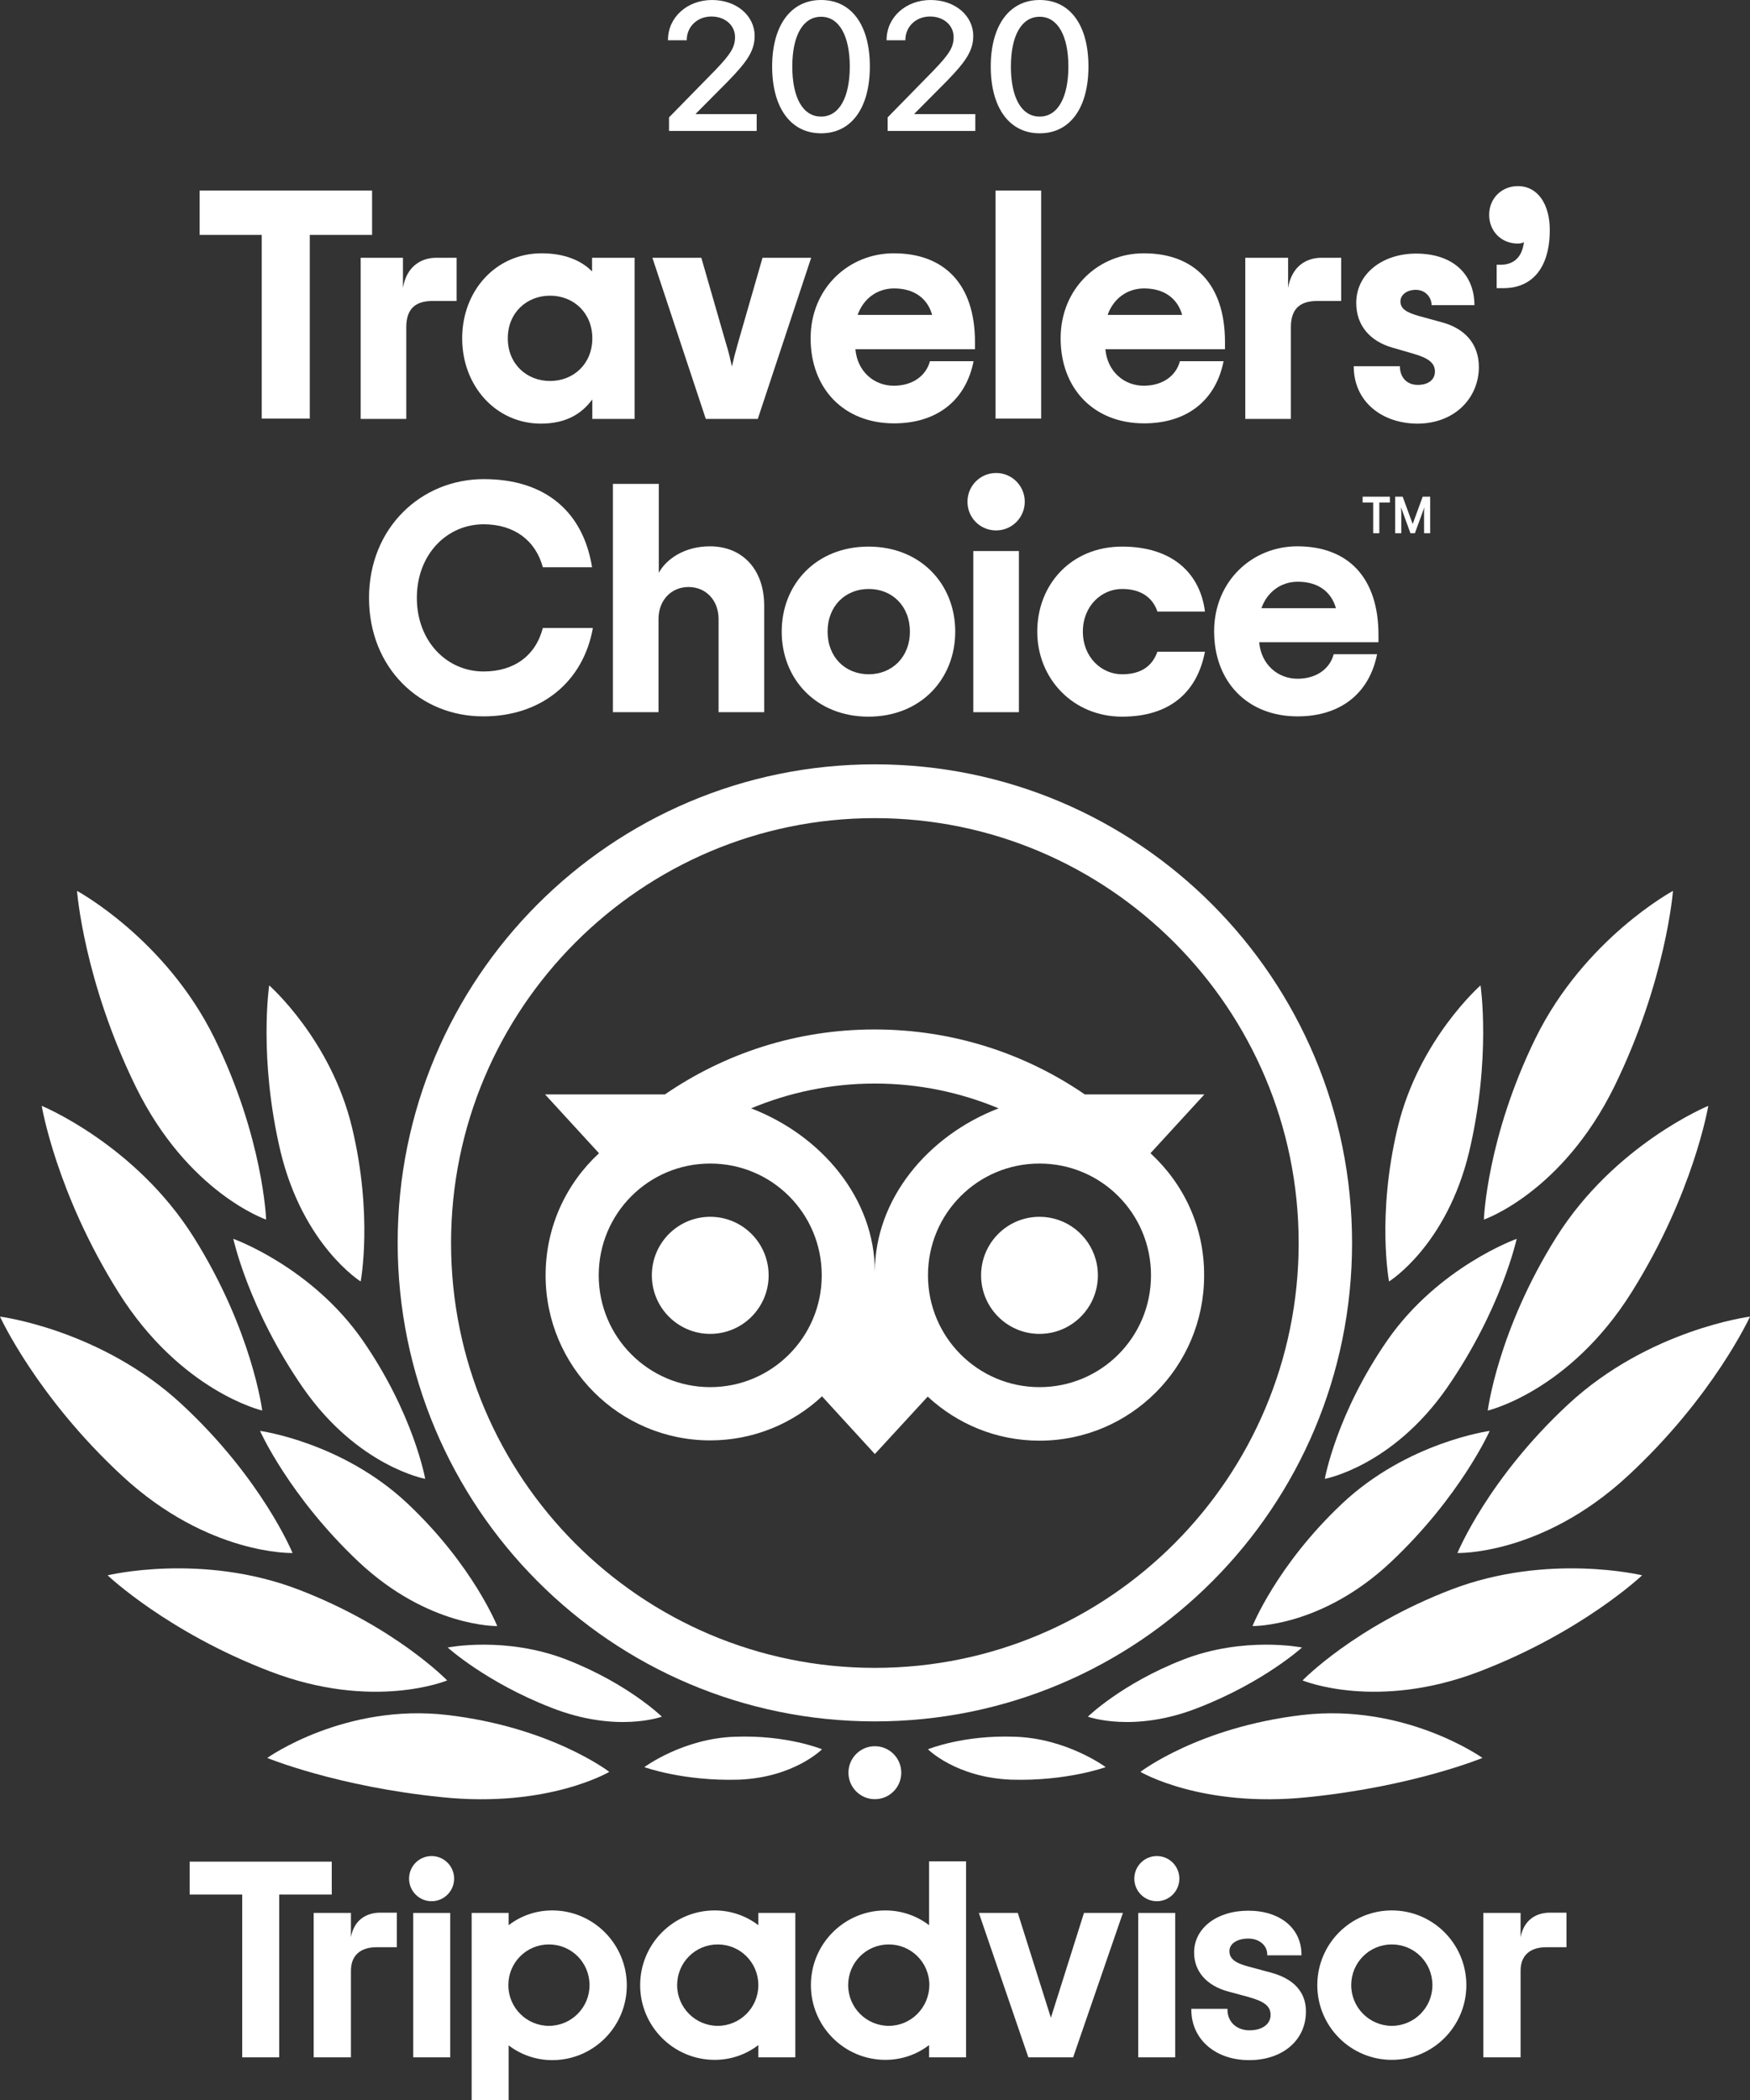
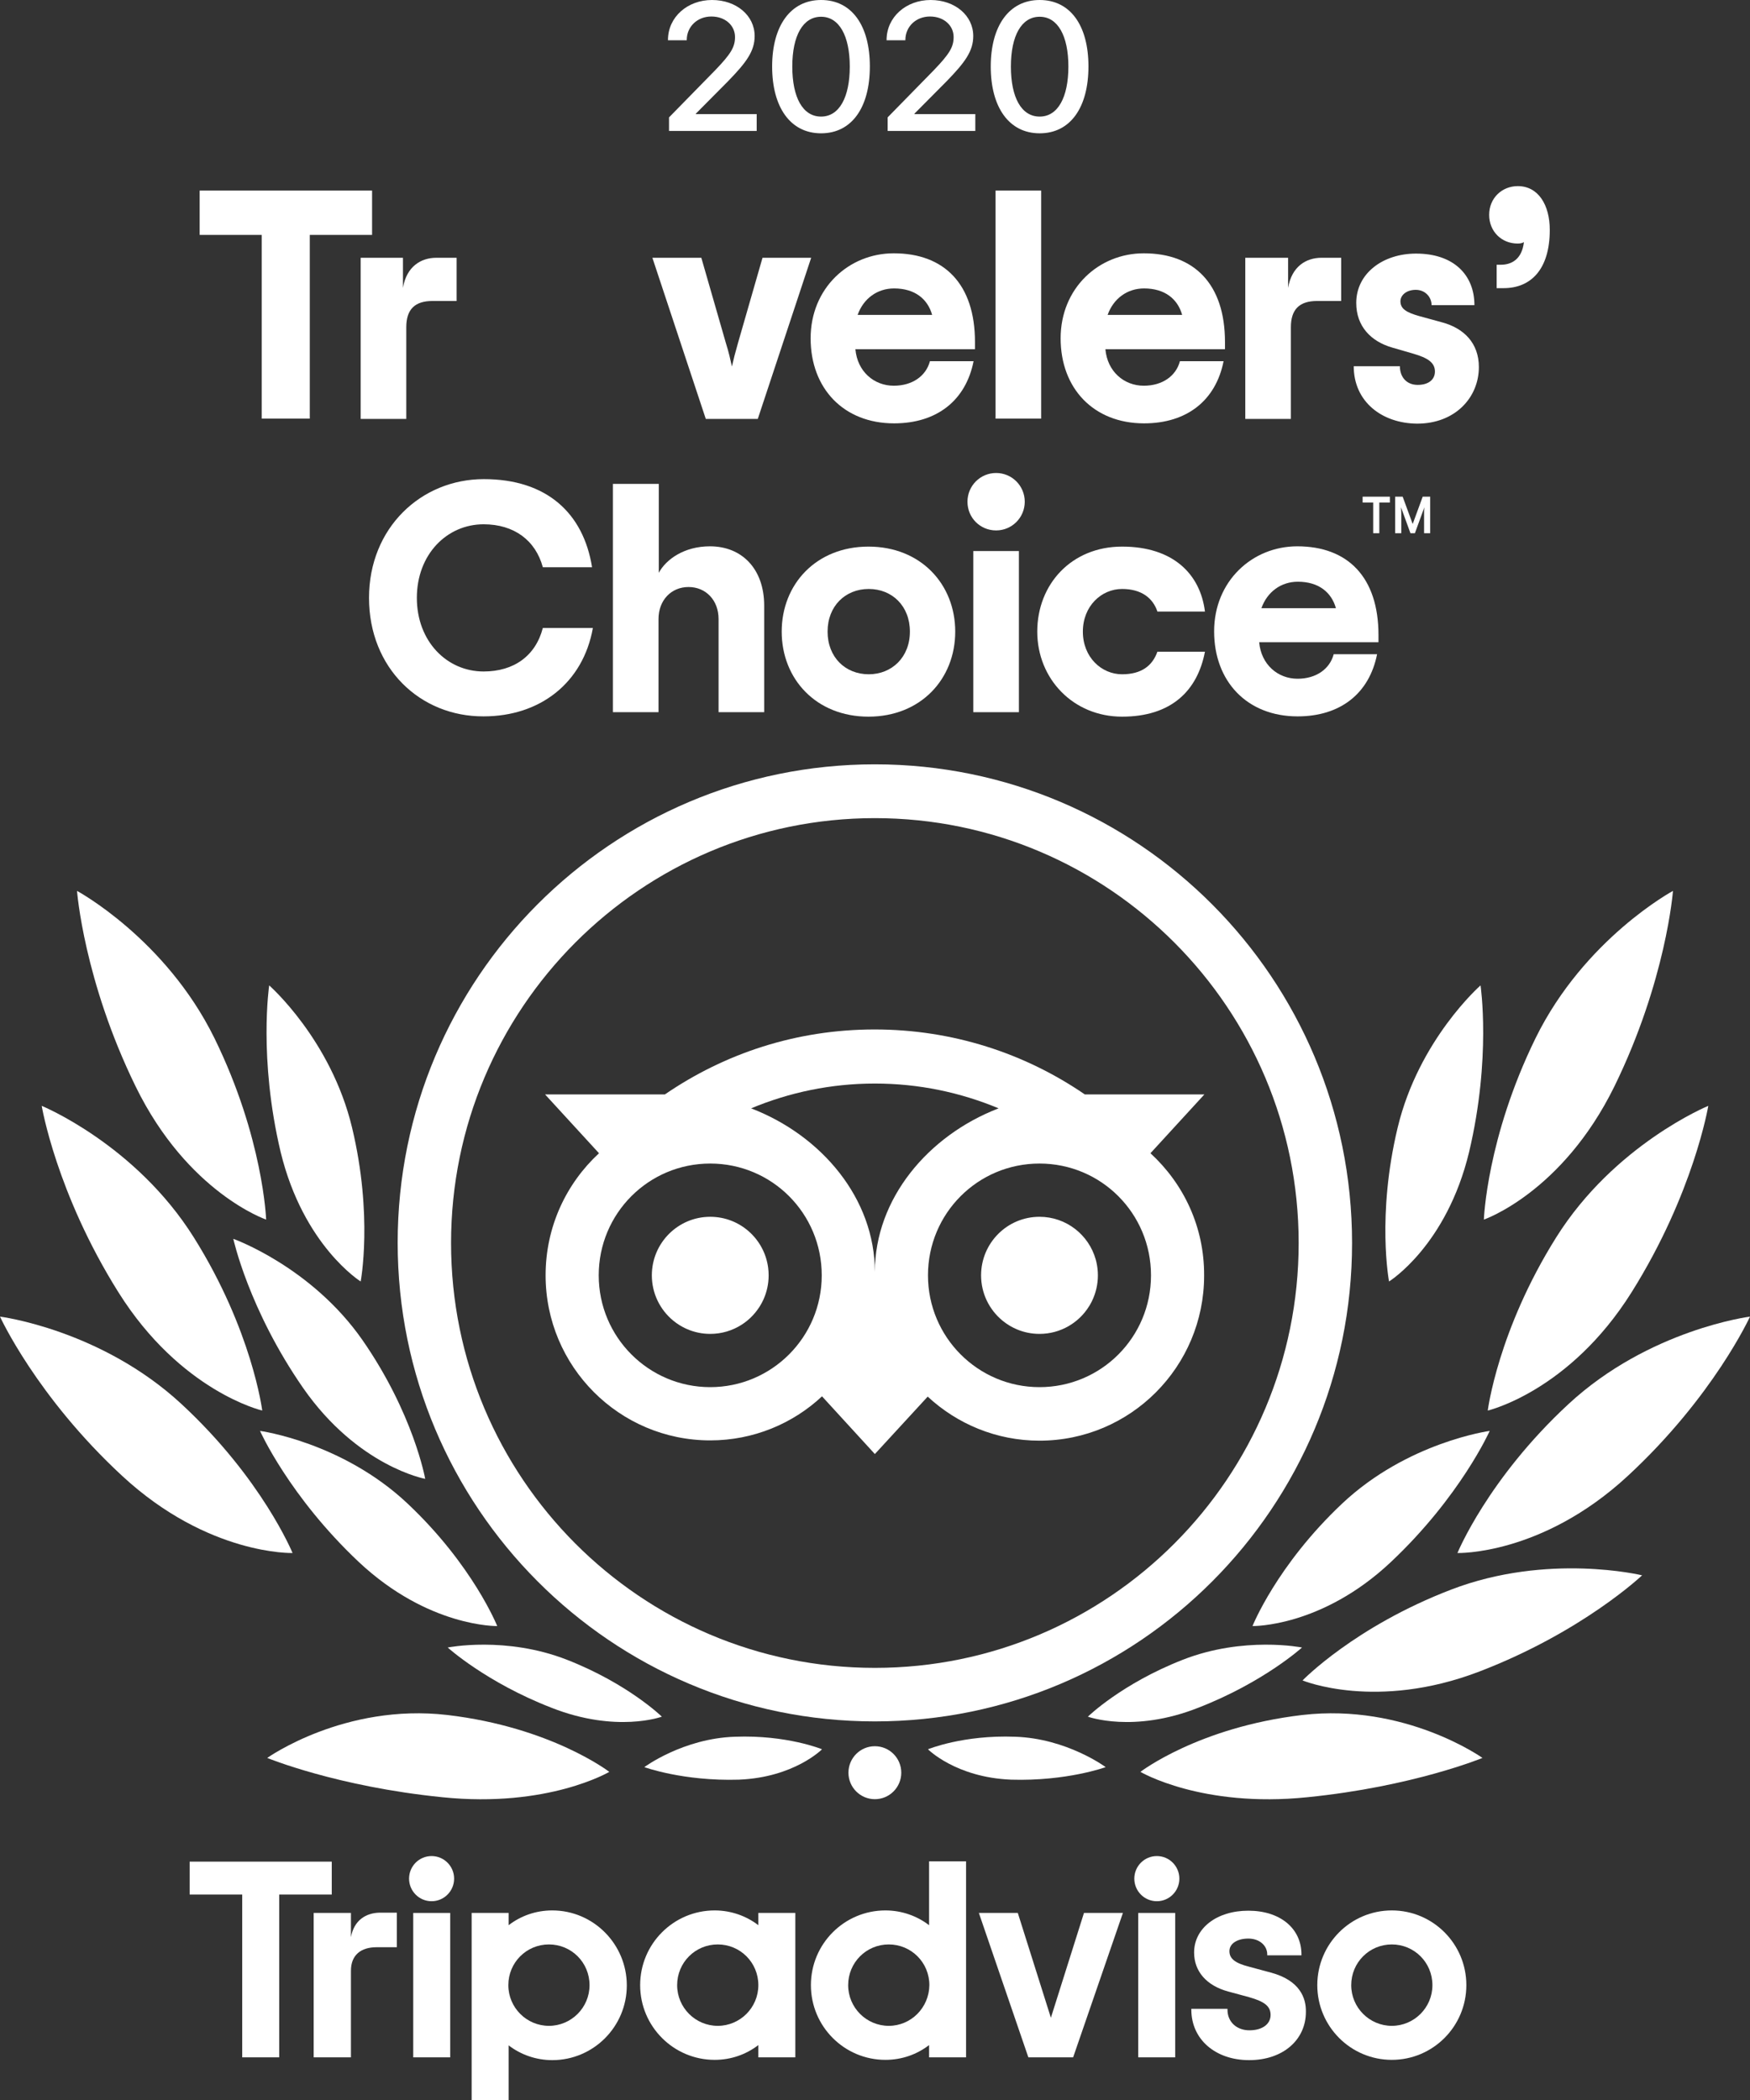
<svg xmlns="http://www.w3.org/2000/svg" width="150" height="180" viewBox="0 0 150 180" fill="none">
  <rect x="0" y="0" width="150" height="180" fill="#333333" stroke="none" />
  <path fill-rule="evenodd" clip-rule="evenodd" d="M47.338 163.751C50.866 163.751 53.726 166.642 53.726 170.179C53.726 173.715 50.866 176.583 47.338 176.583C45.932 176.583 44.621 176.105 43.596 175.316V180H40.426V163.966H43.596V165.017C44.621 164.228 45.908 163.751 47.338 163.751ZM47.052 166.666C45.121 166.666 43.572 168.219 43.572 170.155C43.572 172.09 45.145 173.644 47.052 173.644C48.959 173.644 50.532 172.09 50.532 170.155C50.532 168.219 48.983 166.666 47.052 166.666Z" fill="white" />
  <path d="M107 163.774C109.717 163.774 111.553 165.28 111.553 167.526V167.598H108.621V167.526C108.621 166.761 107.953 166.164 107 166.164C106.047 166.164 105.379 166.594 105.379 167.239C105.379 167.885 105.856 168.267 107.071 168.577L108.931 169.079C111.433 169.748 111.958 171.278 111.934 172.449C111.934 174.838 109.979 176.583 107.071 176.583C104.163 176.583 102.114 174.791 102.114 172.258V172.186H105.212V172.258C105.212 173.309 105.999 174.026 107.095 174.026C108.192 174.026 108.907 173.5 108.907 172.712C108.907 171.971 108.406 171.565 107.048 171.182L105.284 170.704C103.425 170.202 102.352 168.984 102.352 167.359C102.352 165.28 104.283 163.774 107 163.774Z" fill="white" />
  <path fill-rule="evenodd" clip-rule="evenodd" d="M82.806 176.344H79.636V175.293C78.611 176.081 77.324 176.559 75.894 176.559C72.366 176.559 69.506 173.692 69.506 170.155C69.506 166.618 72.366 163.751 75.894 163.751C77.3 163.751 78.611 164.229 79.636 165.017V159.545H82.806V176.344ZM76.18 166.666C74.249 166.666 72.7 168.219 72.7 170.155C72.7 172.091 74.273 173.644 76.18 173.644C78.087 173.644 79.636 172.091 79.66 170.155C79.66 168.219 78.111 166.666 76.18 166.666Z" fill="white" />
  <path fill-rule="evenodd" clip-rule="evenodd" d="M61.258 163.751C62.665 163.751 63.976 164.229 65.001 165.017V163.966H68.171V176.344H65.001V175.292C63.976 176.081 62.688 176.559 61.258 176.559C57.731 176.559 54.87 173.691 54.87 170.155C54.87 166.618 57.731 163.751 61.258 163.751ZM61.521 166.666C59.59 166.666 58.041 168.219 58.041 170.155C58.041 172.09 59.614 173.644 61.521 173.644C63.428 173.644 65.001 172.09 65.001 170.155C65.001 168.219 63.451 166.666 61.521 166.666Z" fill="white" />
  <path fill-rule="evenodd" clip-rule="evenodd" d="M119.299 163.751C122.827 163.751 125.687 166.618 125.687 170.155C125.687 173.691 122.827 176.559 119.299 176.559C115.771 176.559 112.911 173.691 112.911 170.155C112.911 166.618 115.771 163.751 119.299 163.751ZM119.299 166.666C117.368 166.666 115.819 168.219 115.819 170.155C115.819 172.09 117.392 173.644 119.299 173.644C121.206 173.644 122.779 172.09 122.779 170.155C122.779 168.219 121.23 166.666 119.299 166.666Z" fill="white" />
  <path d="M34.014 166.905H32.274C30.939 166.905 30.081 167.574 30.081 168.912V176.344H26.887V163.966H30.081V166.045C30.343 164.587 31.368 163.966 32.536 163.942H34.014V166.905Z" fill="white" />
-   <path d="M134.268 166.905H132.528C131.193 166.905 130.336 167.574 130.336 168.912V176.344H127.141V163.966H130.336V166.045C130.622 164.587 131.623 163.966 132.791 163.942H134.268V166.905Z" fill="white" />
  <path d="M38.59 176.344H35.42V163.966H38.59V176.344Z" fill="white" />
  <path d="M100.731 176.344H97.561V163.966H100.731V176.344Z" fill="white" />
  <path d="M28.436 162.388H23.931V176.344H20.761V162.388H16.256V159.569H28.436V162.388Z" fill="white" />
  <path d="M90.076 172.951L92.912 163.966H96.249L91.983 176.344H88.145L83.903 163.966H87.24L90.076 172.951Z" fill="white" />
  <path d="M36.993 159.091C38.059 159.091 38.924 159.958 38.924 161.026C38.924 162.095 38.059 162.962 36.993 162.962C35.928 162.962 35.063 162.095 35.063 161.026C35.063 160.491 35.279 160.009 35.627 159.657C35.978 159.306 36.462 159.091 36.993 159.091Z" fill="white" />
  <path d="M99.158 159.091C100.223 159.091 101.088 159.958 101.088 161.026C101.088 162.095 100.223 162.962 99.158 162.962C98.092 162.962 97.227 162.095 97.227 161.026C97.227 159.958 98.092 159.091 99.158 159.091Z" fill="white" />
  <path d="M22.906 150.68C22.921 150.67 29.518 145.973 38.352 147C47.255 148.05 52.212 151.865 52.225 151.874C52.225 151.874 46.981 154.981 37.923 154.049C28.865 153.141 22.906 150.68 22.906 150.68Z" fill="white" />
  <path d="M111.624 147C120.459 145.973 127.057 150.671 127.07 150.68C127.07 150.68 121.111 153.141 112.053 154.049C102.995 154.981 97.751 151.874 97.751 151.874C97.764 151.865 102.721 148.05 111.624 147Z" fill="white" />
  <path d="M74.988 149.676C76.239 149.676 77.252 150.691 77.252 151.946C77.252 153.2 76.239 154.216 74.988 154.216C73.737 154.216 72.724 153.2 72.724 151.946C72.724 150.691 73.737 149.676 74.988 149.676Z" fill="white" />
  <path d="M62.998 148.863C67.456 148.696 70.459 149.938 70.459 149.938C70.459 149.938 68.076 152.352 63.332 152.543C58.568 152.687 55.232 151.47 55.228 151.468C55.228 151.468 58.541 149.007 62.998 148.863Z" fill="white" />
  <path d="M79.541 149.938C79.552 149.934 82.552 148.696 87.001 148.863C91.459 149.007 94.772 151.468 94.772 151.468C94.772 151.468 91.435 152.687 86.668 152.543C81.924 152.352 79.541 149.938 79.541 149.938Z" fill="white" />
  <path d="M38.376 141.216C38.38 141.215 43.36 140.214 48.602 142.268C53.836 144.319 56.719 147.132 56.73 147.143C56.73 147.143 52.844 148.576 47.267 146.378C41.665 144.203 38.376 141.216 38.376 141.216Z" fill="white" />
  <path d="M101.374 142.268C106.616 140.214 111.596 141.215 111.6 141.216C111.6 141.216 108.311 144.203 102.709 146.378C97.156 148.576 93.246 147.143 93.246 147.143C93.257 147.132 96.14 144.319 101.374 142.268Z" fill="white" />
  <path d="M60.877 104.297C63.419 104.297 65.517 106.195 65.84 108.654C65.868 108.871 65.883 109.091 65.883 109.315C65.883 110.052 65.725 110.751 65.441 111.381C65.407 111.455 65.372 111.528 65.335 111.6C65.261 111.744 65.181 111.884 65.094 112.02C64.867 112.375 64.597 112.699 64.291 112.986C64.207 113.064 64.12 113.14 64.031 113.212C63.884 113.332 63.73 113.444 63.57 113.546C62.792 114.045 61.869 114.334 60.877 114.334C60.183 114.334 59.522 114.192 58.922 113.936C58.788 113.879 58.657 113.816 58.529 113.748C58.437 113.699 58.346 113.647 58.258 113.592C58.071 113.477 57.892 113.35 57.723 113.212C57.708 113.2 57.694 113.188 57.679 113.176C56.575 112.255 55.872 110.868 55.872 109.315C55.872 106.543 58.112 104.297 60.877 104.297Z" fill="white" />
  <path d="M89.099 104.297C91.392 104.297 93.324 105.842 93.917 107.95C93.93 107.997 93.943 108.045 93.955 108.092C93.962 108.122 93.97 108.152 93.977 108.182C94.06 108.546 94.105 108.926 94.105 109.315C94.105 110.095 93.927 110.833 93.611 111.491C93.594 111.528 93.576 111.564 93.557 111.6C93.52 111.672 93.482 111.743 93.442 111.813C93.421 111.848 93.401 111.883 93.38 111.918C93.255 112.125 93.115 112.322 92.962 112.508C92.86 112.632 92.752 112.75 92.639 112.864C92.413 113.09 92.165 113.295 91.9 113.475C91.799 113.543 91.696 113.608 91.591 113.669C90.857 114.092 90.006 114.334 89.099 114.334C88.405 114.334 87.744 114.192 87.143 113.936C86.968 113.861 86.798 113.777 86.633 113.683C86.582 113.654 86.53 113.624 86.48 113.592C86.293 113.477 86.114 113.35 85.945 113.212C85.93 113.2 85.915 113.188 85.901 113.176C84.797 112.255 84.093 110.868 84.093 109.315C84.093 106.543 86.334 104.297 89.099 104.297Z" fill="white" />
  <path fill-rule="evenodd" clip-rule="evenodd" d="M74.964 88.239C81.662 88.239 87.859 90.294 92.984 93.807H103.234L98.61 98.849C101.446 101.453 103.234 105.157 103.21 109.339C103.21 117.153 96.893 123.486 89.099 123.486C85.404 123.486 82.043 122.052 79.517 119.71L74.988 124.633L70.459 119.686C67.956 122.028 64.572 123.462 60.877 123.462C53.083 123.462 46.766 117.129 46.766 109.315C46.766 105.157 48.53 101.453 51.343 98.849L46.719 93.807H56.992C62.117 90.294 68.266 88.239 74.964 88.239ZM60.877 99.733C55.586 99.733 51.319 104.01 51.319 109.315C51.319 114.62 55.609 118.898 60.877 118.898C66.145 118.897 70.435 114.62 70.435 109.315C70.435 104.01 66.169 99.733 60.877 99.733ZM89.099 99.733C83.807 99.733 79.541 104.01 79.541 109.315C79.541 114.62 83.831 118.897 89.099 118.898C94.391 118.898 98.657 114.62 98.657 109.315C98.657 104.01 94.391 99.733 89.099 99.733ZM74.988 92.875C71.222 92.875 67.647 93.639 64.381 95.001C70.412 97.319 74.988 102.72 74.988 109.028C74.988 102.744 79.565 97.319 85.595 95.001C82.329 93.639 78.754 92.875 74.988 92.875Z" fill="white" />
  <path fill-rule="evenodd" clip-rule="evenodd" d="M74.988 65.514C97.585 65.514 115.891 83.89 115.891 106.543C115.891 129.197 97.585 147.549 74.988 147.549C52.392 147.549 34.086 129.173 34.086 106.519C34.086 83.866 52.392 65.514 74.988 65.514ZM74.988 70.126C54.942 70.126 38.662 86.447 38.662 106.543C38.662 126.64 54.918 142.961 74.988 142.961C95.058 142.961 111.314 126.64 111.314 106.543C111.314 86.447 95.034 70.126 74.988 70.126Z" fill="white" />
-   <path d="M9.224 135.028C9.237 135.024 17.288 133.071 25.576 136.246C33.853 139.418 38.309 144.017 38.328 144.037C38.304 144.047 31.994 146.658 23.168 143.272C14.349 139.902 9.224 135.028 9.224 135.028Z" fill="white" />
  <path d="M124.4 136.246C132.678 133.075 140.718 135.02 140.752 135.028C140.742 135.037 135.642 139.882 126.808 143.272C117.964 146.665 111.648 144.037 111.648 144.037C111.657 144.027 116.114 139.422 124.4 136.246Z" fill="white" />
  <path d="M22.287 122.649C22.287 122.649 29.342 123.605 34.944 128.886C40.539 134.162 42.614 139.366 42.619 139.377C42.599 139.377 36.721 139.487 30.748 133.88C24.79 128.265 22.287 122.649 22.287 122.649Z" fill="white" />
  <path d="M127.69 122.649C127.684 122.661 125.18 128.271 119.228 133.88C113.269 139.496 107.358 139.377 107.358 139.377C107.358 139.377 109.431 134.167 115.033 128.886C120.626 123.613 127.668 122.652 127.69 122.649Z" fill="white" />
  <path d="M0 112.852C0 112.852 8.652 113.951 15.565 120.355C22.47 126.753 25.07 133.102 25.076 133.116C25.076 133.116 17.853 133.331 10.488 126.52C3.123 119.71 0 112.852 0 112.852Z" fill="white" />
  <path d="M150 112.852C150 112.852 146.877 119.71 139.512 126.52C132.147 133.331 124.924 133.116 124.924 133.116C124.932 133.098 127.532 126.751 134.435 120.355C141.348 113.951 150 112.852 150 112.852Z" fill="white" />
  <path d="M19.998 106.185C19.998 106.185 26.696 108.574 31.082 114.883C35.457 121.2 36.441 126.732 36.445 126.759C36.434 126.757 30.672 125.701 25.981 118.969C21.309 112.23 19.998 106.185 19.998 106.185Z" fill="white" />
-   <path d="M130.002 106.185C130.001 106.188 128.689 112.232 124.019 118.969C119.328 125.701 113.567 126.757 113.555 126.759C113.56 126.732 114.543 121.2 118.918 114.883C123.301 108.578 129.994 106.187 130.002 106.185Z" fill="white" />
  <path d="M3.575 94.787C3.575 94.787 11.608 98.084 16.614 106.065C21.612 114.034 22.475 120.884 22.477 120.905C22.455 120.9 15.485 119.266 10.154 110.773C4.815 102.266 3.575 94.787 3.575 94.787Z" fill="white" />
  <path d="M146.425 94.787C146.423 94.795 145.182 102.271 139.846 110.773C134.51 119.274 127.532 120.903 127.523 120.905C127.525 120.885 128.388 114.035 133.386 106.065C138.386 98.094 146.405 94.795 146.425 94.787Z" fill="white" />
  <path d="M23.073 84.463C23.073 84.463 28.365 89.099 30.176 96.65C31.988 104.202 30.915 109.841 30.915 109.841C30.915 109.841 26.005 106.783 24.051 98.73C22.145 90.682 23.072 84.472 23.073 84.463Z" fill="white" />
  <path d="M126.903 84.463C126.903 84.463 127.833 90.677 125.926 98.73C123.999 106.766 119.082 109.829 119.061 109.841C119.061 109.841 117.988 104.202 119.8 96.65C121.61 89.107 126.892 84.473 126.903 84.463Z" fill="white" />
  <path d="M6.602 76.363C6.602 76.363 14.182 80.449 18.378 88.98C22.573 97.535 22.811 104.536 22.811 104.536C22.811 104.536 16.089 102.242 11.632 93.138C7.174 84.033 6.602 76.363 6.602 76.363Z" fill="white" />
  <path d="M143.397 76.363C143.397 76.363 142.825 84.033 138.368 93.138C133.887 102.242 127.189 104.536 127.189 104.536C127.189 104.536 127.427 97.535 131.622 88.98C135.817 80.449 143.397 76.363 143.397 76.363Z" fill="white" />
  <path fill-rule="evenodd" clip-rule="evenodd" d="M74.44 46.851C78.921 46.851 81.877 50.077 81.877 54.139C81.877 58.202 78.921 61.428 74.44 61.428C69.959 61.428 67.003 58.202 67.003 54.139C67.003 50.077 69.959 46.851 74.44 46.851ZM74.464 50.483C72.461 50.483 70.936 51.941 70.936 54.139C70.936 56.338 72.461 57.795 74.464 57.795C76.442 57.795 77.991 56.338 77.991 54.139C77.991 51.941 76.466 50.483 74.464 50.483Z" fill="white" />
  <path d="M96.178 46.851C100.516 46.851 102.876 49.169 103.281 52.419H99.206C98.824 51.272 97.847 50.483 96.178 50.483C94.415 50.483 92.817 51.941 92.817 54.139C92.817 56.338 94.415 57.795 96.178 57.795C97.823 57.795 98.776 57.078 99.206 55.86H103.281C102.638 59.229 100.373 61.428 96.178 61.428C91.983 61.428 88.908 58.178 88.908 54.139C88.908 50.077 91.84 46.851 96.178 46.851Z" fill="white" />
  <path fill-rule="evenodd" clip-rule="evenodd" d="M111.195 46.827C115.533 46.827 118.155 49.48 118.155 54.426V55.047H107.929C108.096 56.959 109.526 58.178 111.219 58.178C112.816 58.178 113.984 57.341 114.317 56.075H118.036C117.368 59.444 114.889 61.404 111.219 61.404C106.904 61.404 104.068 58.417 104.068 54.115C104.068 49.814 107.334 46.827 111.195 46.827ZM111.242 49.862C109.812 49.862 108.621 50.722 108.12 52.132H114.508C114.127 50.77 113.03 49.862 111.242 49.862Z" fill="white" />
  <path d="M41.474 41.068C46.861 41.068 50.008 43.983 50.747 48.619H46.528C45.908 46.325 44.073 44.939 41.451 44.939C38.304 44.939 35.73 47.52 35.73 51.247C35.73 54.975 38.304 57.556 41.451 57.556C44.049 57.556 45.908 56.218 46.528 53.828H50.818C49.984 58.512 46.313 61.403 41.451 61.403C36.016 61.427 31.63 57.269 31.63 51.247C31.63 45.25 36.087 41.068 41.474 41.068Z" fill="white" />
  <path d="M56.468 49.097C57.087 47.95 58.637 46.827 60.853 46.827C63.595 46.827 65.502 48.763 65.502 51.917V61.045H61.592V53.064C61.592 51.439 60.496 50.316 59.018 50.316C57.54 50.316 56.444 51.439 56.444 53.064V61.045H52.535V41.474H56.468V49.097Z" fill="white" />
  <path d="M87.335 61.045H83.426V47.233H87.335V61.045Z" fill="white" />
  <path d="M119.132 43.075H118.227V45.704H117.702V43.075H116.796V42.573H119.132V43.075Z" fill="white" />
  <path d="M121.087 44.915L121.945 42.573H122.588V45.704H122.064V43.959C122.064 43.792 122.064 43.649 122.088 43.481L121.277 45.704H120.896L120.086 43.481C120.086 43.649 120.11 43.792 120.11 43.959V45.704H119.585V42.573H120.229L121.087 44.915Z" fill="white" />
  <path d="M85.381 40.542C86.739 40.542 87.836 41.641 87.836 43.004C87.836 44.366 86.739 45.465 85.381 45.465C84.022 45.465 82.926 44.389 82.926 43.004C82.926 41.641 84.022 40.542 85.381 40.542Z" fill="white" />
  <path d="M121.373 21.736C124.615 21.736 126.379 23.576 126.379 26.157H122.708C122.708 25.488 122.184 24.843 121.349 24.843C120.563 24.843 120.038 25.297 120.038 25.822C120.038 26.468 120.539 26.778 121.635 27.089L123.638 27.639C125.473 28.14 126.76 29.407 126.76 31.462C126.76 34.067 124.734 36.313 121.468 36.313C118.441 36.289 116.034 34.425 116.034 31.39H119.991C119.991 32.346 120.587 32.991 121.516 32.991C122.446 32.991 122.994 32.537 122.994 31.844C122.994 31.079 122.374 30.673 121.135 30.315L119.323 29.789C117.512 29.264 116.249 27.973 116.249 25.966C116.249 23.433 118.537 21.736 121.373 21.736Z" fill="white" />
-   <path fill-rule="evenodd" clip-rule="evenodd" d="M46.432 21.712C48.387 21.712 49.841 22.333 50.747 23.265V22.094H54.394V35.906H50.77V34.234C49.889 35.428 48.578 36.312 46.337 36.312C42.476 36.288 39.615 33.062 39.615 29C39.615 24.938 42.475 21.712 46.432 21.712ZM47.147 25.344C45.145 25.344 43.525 26.802 43.525 29C43.525 31.199 45.145 32.656 47.147 32.656C49.15 32.656 50.77 31.199 50.77 29C50.77 26.802 49.15 25.344 47.147 25.344Z" fill="white" />
  <path fill-rule="evenodd" clip-rule="evenodd" d="M76.609 21.712C80.947 21.712 83.569 24.364 83.569 29.311V29.932H73.32C73.486 31.844 74.917 33.062 76.609 33.062C78.206 33.062 79.374 32.226 79.708 30.96H83.45C82.782 34.329 80.303 36.288 76.633 36.288C72.319 36.288 69.482 33.301 69.482 29C69.482 24.699 72.748 21.712 76.609 21.712ZM76.633 24.723C75.203 24.723 74.011 25.583 73.51 26.993H79.898C79.517 25.631 78.421 24.723 76.633 24.723Z" fill="white" />
  <path fill-rule="evenodd" clip-rule="evenodd" d="M98.038 21.712C102.376 21.712 104.998 24.364 104.998 29.311V29.932H94.748C94.915 31.844 96.345 33.062 98.038 33.062C99.635 33.062 100.803 32.226 101.136 30.96H104.878C104.211 34.329 101.732 36.288 98.061 36.288C93.747 36.288 90.911 33.301 90.911 29C90.911 24.699 94.176 21.712 98.038 21.712ZM98.061 24.723C96.631 24.723 95.44 25.583 94.939 26.993H101.327C100.946 25.631 99.849 24.723 98.061 24.723Z" fill="white" />
  <path d="M34.538 24.675C34.848 22.835 36.088 22.095 37.399 22.095H39.139V25.799H37.065C35.563 25.799 34.824 26.515 34.824 28.045V35.907H30.915V22.095H34.538V24.675Z" fill="white" />
  <path d="M62.212 29.383C62.474 30.219 62.593 30.769 62.736 31.414C62.879 30.769 63.022 30.219 63.261 29.383L65.358 22.095H69.529L64.953 35.907H60.496L55.919 22.095H60.114L62.212 29.383Z" fill="white" />
  <path d="M110.409 24.675C110.719 22.835 111.958 22.095 113.269 22.095H114.961V25.799H112.888C111.386 25.799 110.647 26.515 110.647 28.045V35.907H106.738V22.095H110.409V24.675Z" fill="white" />
  <path d="M31.892 20.135H26.553V35.882H22.43V20.135H17.114V16.335H31.892V20.135Z" fill="white" />
  <path d="M89.242 35.882H85.333V16.335H89.242V35.882Z" fill="white" />
  <path d="M130.097 15.953C131.861 15.953 132.838 17.578 132.838 19.705C132.838 23.122 131.193 24.699 128.881 24.699H128.285V22.692H128.643C129.596 22.692 130.455 22.19 130.621 20.756C130.455 20.852 130.288 20.875 130.073 20.875C128.715 20.875 127.642 19.848 127.642 18.414C127.642 16.98 128.738 15.953 130.097 15.953Z" fill="white" />
  <path fill-rule="evenodd" clip-rule="evenodd" d="M70.378 0C73.005 0 74.559 2.182 74.559 5.694C74.559 9.207 73.012 11.427 70.378 11.427C67.744 11.427 66.183 9.188 66.183 5.702C66.183 2.215 67.761 5.33585e-05 70.378 0ZM70.378 1.436C68.826 1.436 67.911 3.049 67.911 5.704C67.911 8.359 68.81 9.993 70.378 9.993C71.947 9.993 72.838 8.325 72.838 5.702C72.838 3.078 71.93 1.436 70.378 1.436Z" fill="white" />
  <path fill-rule="evenodd" clip-rule="evenodd" d="M89.115 0C91.742 0 93.296 2.182 93.296 5.694C93.296 9.207 91.749 11.427 89.115 11.427C86.482 11.427 84.921 9.188 84.921 5.702C84.921 2.215 86.496 5.331e-05 89.115 0ZM89.115 1.436C87.564 1.436 86.649 3.049 86.649 5.704C86.649 8.359 87.547 9.993 89.115 9.993C90.684 9.993 91.575 8.325 91.576 5.702C91.576 3.078 90.667 1.436 89.115 1.436Z" fill="white" />
  <path d="M61.029 0C63.122 0 64.684 1.336 64.684 3.087C64.684 4.371 64 5.324 62.393 6.973L59.645 9.742V9.781H64.86V11.224H57.344V10.063L61.311 6.01C62.651 4.614 63.001 4.034 63.001 3.171C63.001 2.194 62.178 1.415 60.975 1.415C59.771 1.415 58.865 2.284 58.865 3.429V3.451H57.252V3.436L57.254 3.434C57.254 1.451 58.937 4.36935e-05 61.029 0Z" fill="white" />
  <path d="M79.767 0C81.86 0 83.421 1.336 83.421 3.087C83.421 4.371 82.737 5.324 81.131 6.973L78.382 9.742V9.781H83.598V11.224H76.082V10.063L80.049 6.01C81.388 4.614 81.739 4.034 81.739 3.171C81.739 2.194 80.916 1.415 79.713 1.415C78.509 1.415 77.603 2.284 77.603 3.429V3.451H75.989V3.436L75.992 3.434C75.992 1.451 77.675 4.36935e-05 79.767 0Z" fill="white" />
</svg>